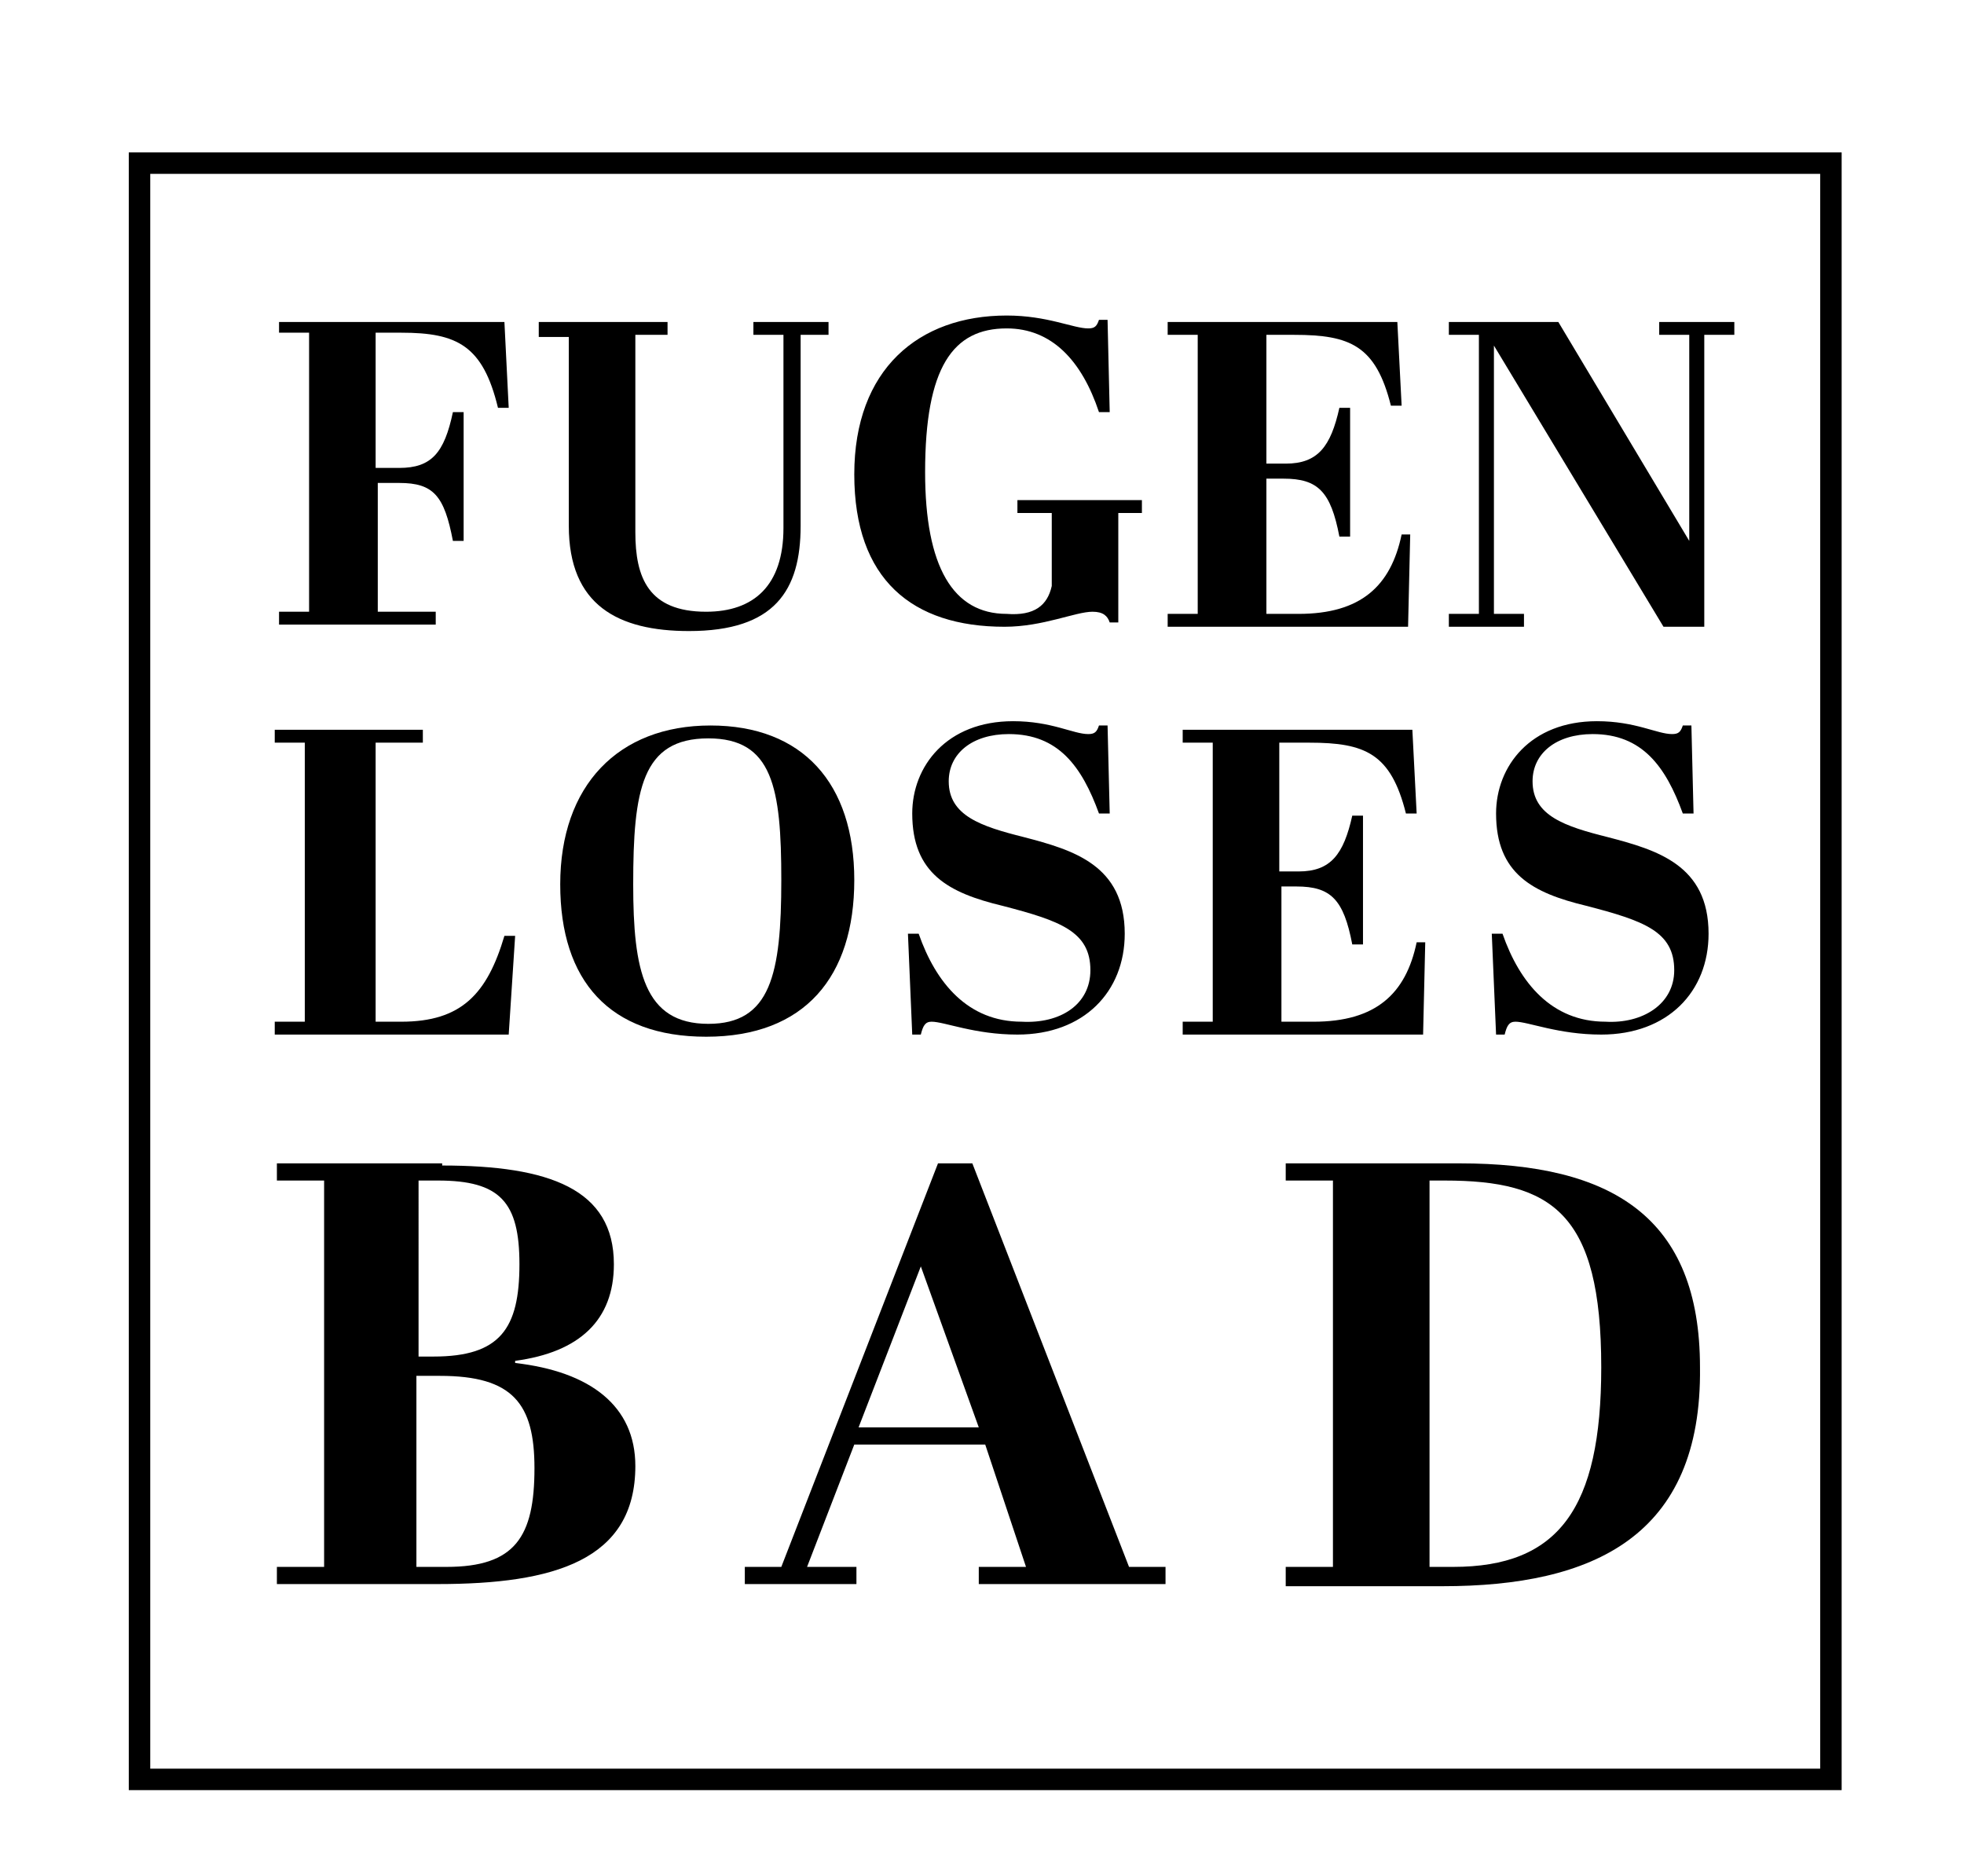
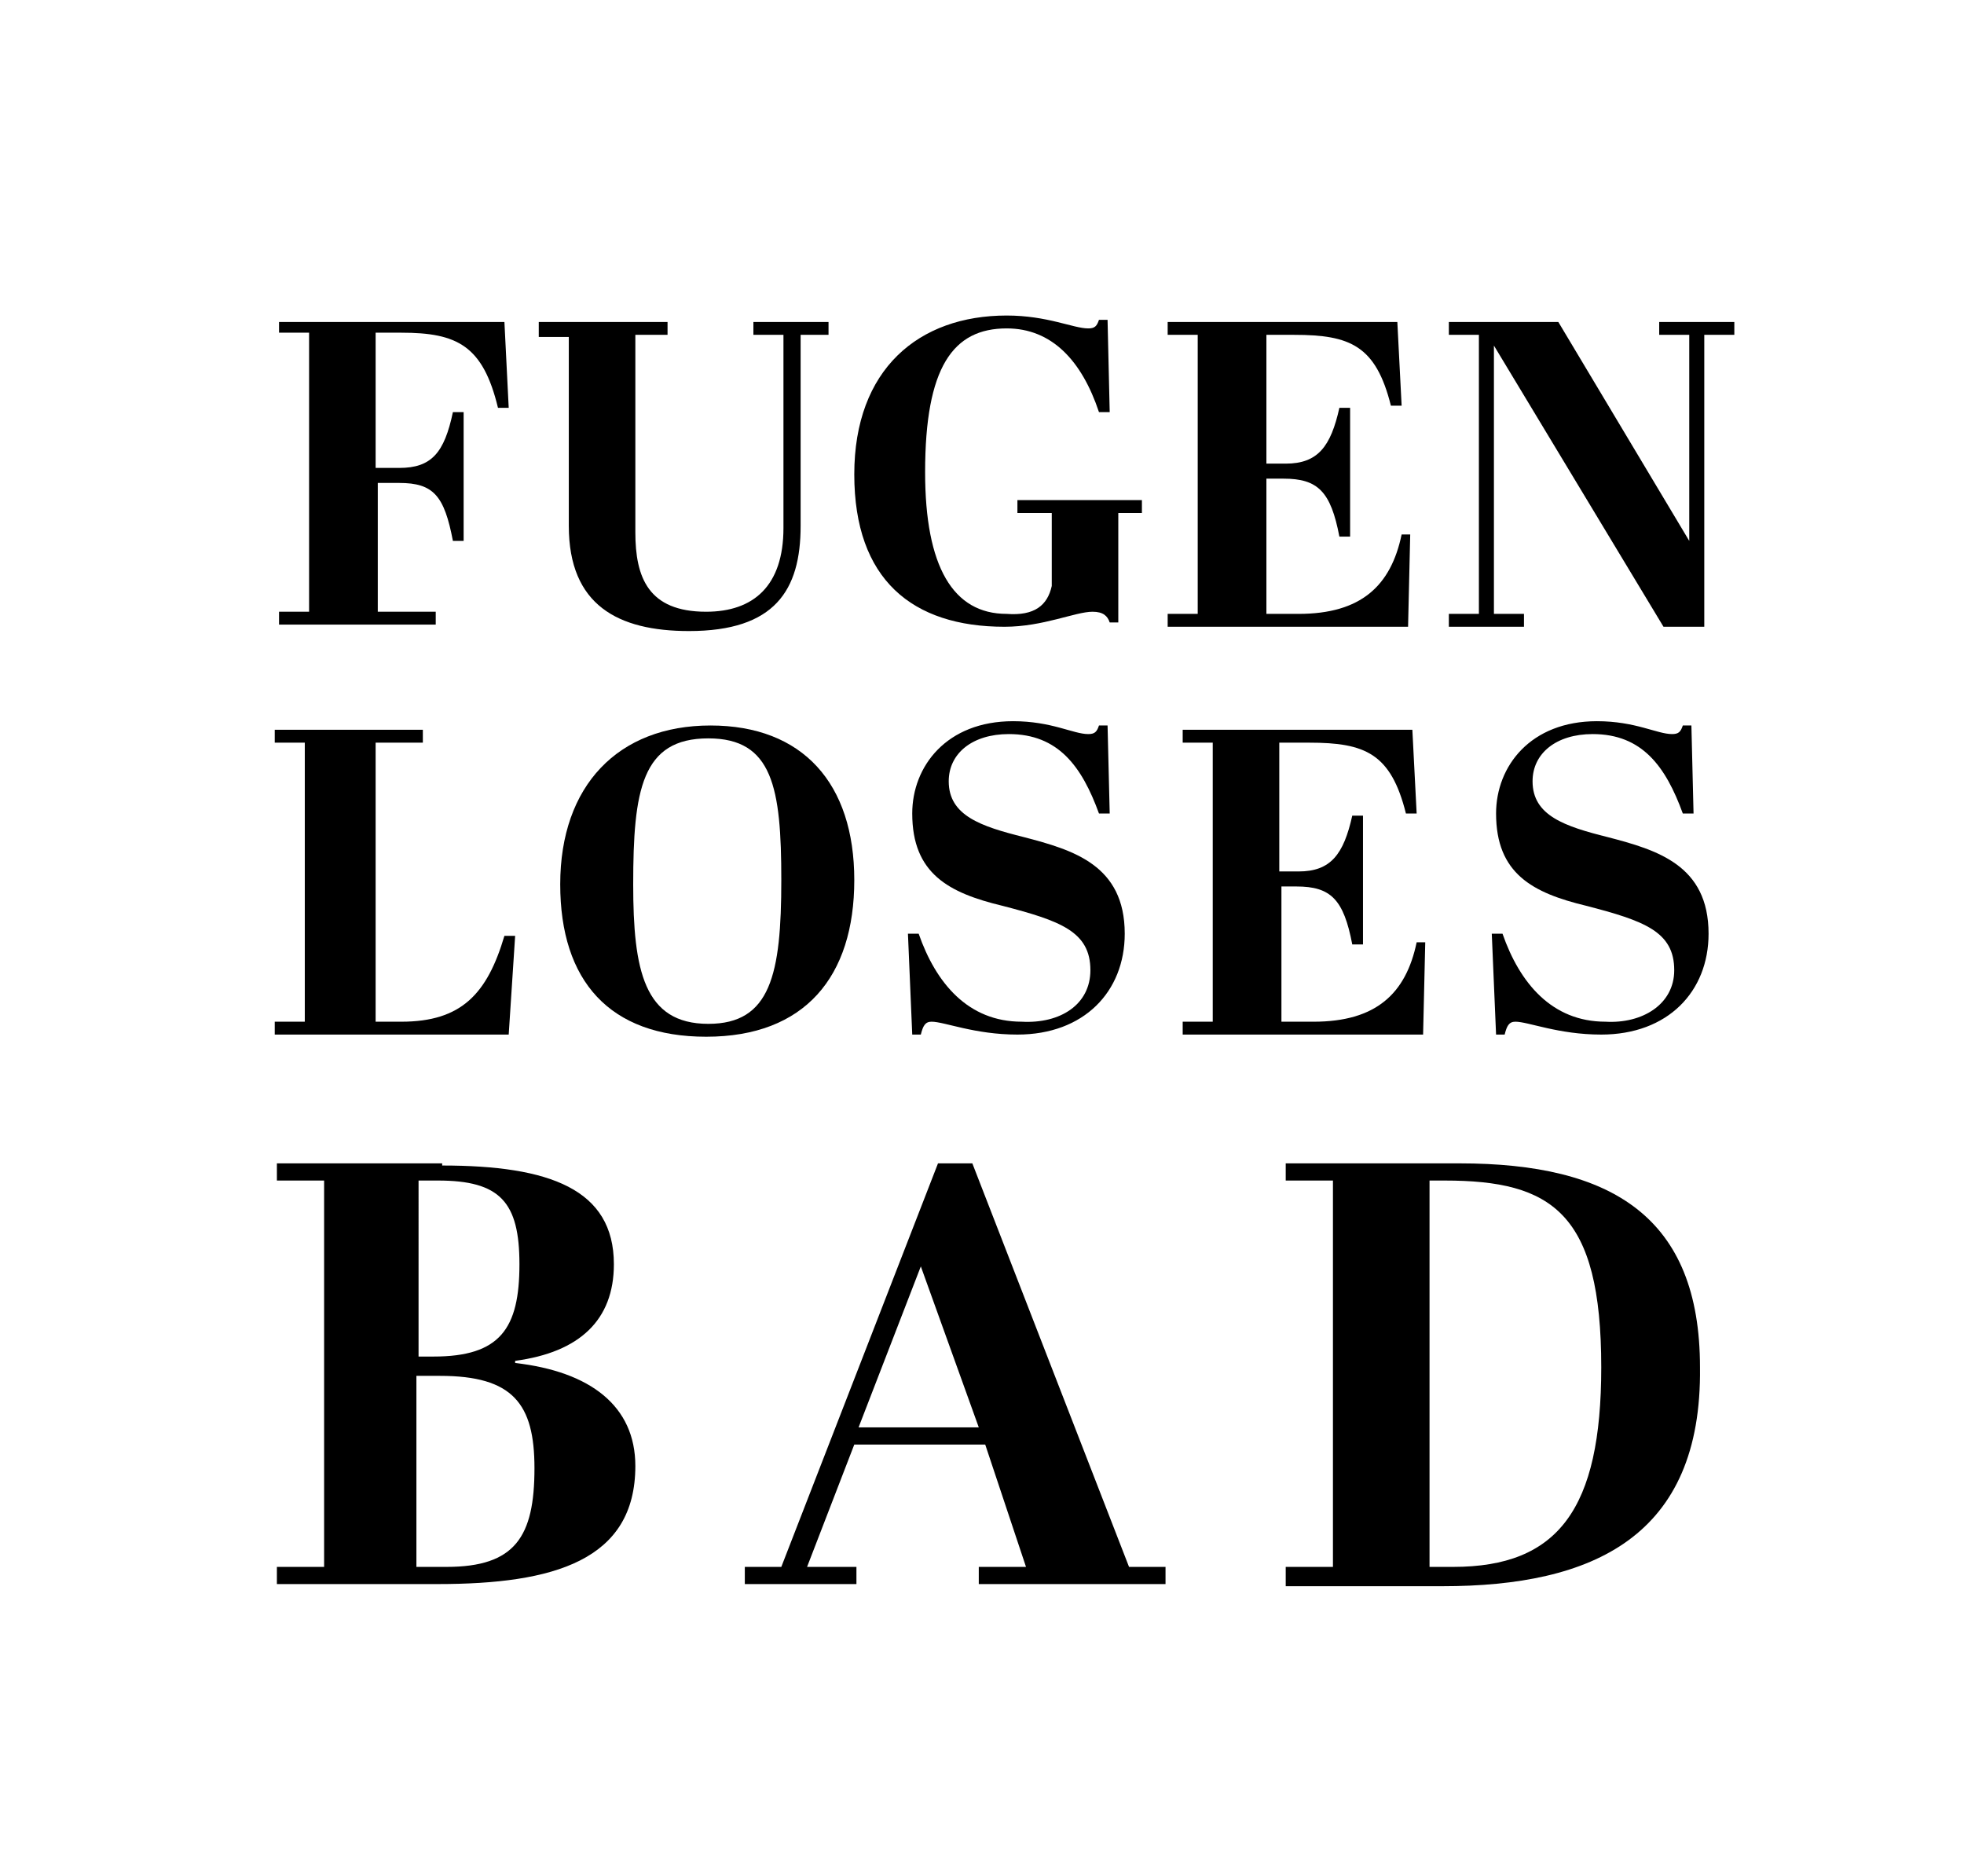
<svg xmlns="http://www.w3.org/2000/svg" version="1.1" id="Ebene_1" x="0px" y="0px" viewBox="0 0 91.5 87.4" style="enable-background:new 0 0 91.5 87.4;" xml:space="preserve">
  <style type="text/css">
	.st0{fill:none;stroke:#000000;stroke-miterlimit:10;}
</style>
  <g>
    <path d="M23.5,15l0.2,4h-0.5c-0.7-2.9-1.9-3.5-4.5-3.5h-1.2v6.3h1.1c1.5,0,2.1-0.7,2.5-2.6h0.5v6h-0.5c-0.4-2.1-0.9-2.7-2.5-2.7h-1   v6h2.7v0.6h-7.3v-0.6h1.4v-13h-1.4V15H23.5z" />
    <path d="M36.5,24.6v-9h-1.4V15h3.5v0.6h-1.3v8.9c0,3-1.2,4.9-5.2,4.9c-3.3,0-5.6-1.2-5.6-4.9v-8.8h-1.4V15h6v0.6h-1.5v9.2   c0,2.1,0.6,3.7,3.3,3.7C35.1,28.5,36.5,27.3,36.5,24.6z" />
    <path d="M49,27.3v-3.4h-1.6v-0.6h5.8v0.6h-1.1v5.1h-0.4c-0.1-0.3-0.3-0.5-0.8-0.5c-0.8,0-2.3,0.7-4.1,0.7c-4.3,0-7-2.2-7-7.1   c0-4.9,3-7.4,7.1-7.4c1.9,0,3.1,0.6,3.8,0.6c0.3,0,0.4-0.1,0.5-0.4h0.4l0.1,4.3h-0.5c-0.8-2.4-2.2-3.9-4.3-3.9   c-2.5,0-3.8,1.8-3.8,6.7c0,4.4,1.3,6.6,3.8,6.6C48.2,28.7,48.8,28.2,49,27.3z" />
    <path d="M65.1,15l0.2,3.9h-0.5c-0.7-2.8-1.9-3.3-4.5-3.3H59v6h0.9c1.5,0,2.1-0.8,2.5-2.6h0.5v6h-0.5c-0.4-2.1-1-2.7-2.6-2.7H59v6.3   h1.5c2.9,0,4.3-1.3,4.8-3.7h0.4l-0.1,4.3H54.4v-0.6h1.4v-13h-1.4V15H65.1z" />
    <path d="M79.4,29.2h-1.9l-7.9-13.1v12.5H71v0.6h-3.5v-0.6h1.4v-13h-1.4V15h5.1l6.1,10.2v-9.6h-1.4V15h3.5v0.6h-1.4V29.2z" />
    <path d="M19.7,34v0.6h-2.2v13h1.2c2.8,0,4-1.3,4.8-4h0.5l-0.3,4.6H12.8v-0.6h1.4v-13h-1.4V34H19.7z" />
    <path d="M33.1,33.8c4.3,0,6.7,2.7,6.7,7.2s-2.3,7.3-6.9,7.3c-4.5,0-6.8-2.6-6.8-7.1C26.1,36.6,28.8,33.8,33.1,33.8z M33,34.4   c-3.1,0-3.5,2.4-3.5,6.8c0,4,0.5,6.5,3.5,6.5c2.9,0,3.4-2.3,3.4-6.7C36.4,36.7,36,34.4,33,34.4z" />
    <path d="M50.8,45.2c0-1.8-1.4-2.3-4.1-3c-2.5-0.6-4.2-1.5-4.2-4.3c0-2.2,1.6-4.3,4.7-4.3c1.8,0,2.8,0.6,3.5,0.6   c0.3,0,0.4-0.1,0.5-0.4h0.4l0.1,4.1h-0.5c-0.8-2.2-1.9-3.7-4.2-3.7c-1.7,0-2.8,0.9-2.8,2.2c0,1.6,1.5,2.1,3.5,2.6   c2.3,0.6,4.7,1.3,4.7,4.5c0,2.7-1.9,4.7-5,4.7c-2,0-3.4-0.6-4-0.6c-0.3,0-0.4,0.2-0.5,0.6h-0.4l-0.2-4.7h0.5   c0.8,2.3,2.3,4.1,4.8,4.1C49.4,47.7,50.8,46.8,50.8,45.2z" />
    <path d="M65.8,34l0.2,3.9h-0.5c-0.7-2.8-1.9-3.3-4.5-3.3h-1.4v6h0.9c1.5,0,2.1-0.8,2.5-2.6h0.5v6H63c-0.4-2.1-1-2.7-2.6-2.7h-0.7   v6.3h1.5c2.9,0,4.3-1.3,4.8-3.7h0.4l-0.1,4.3H55.1v-0.6h1.4v-13h-1.4V34H65.8z" />
    <path d="M78,45.2c0-1.8-1.4-2.3-4.1-3c-2.5-0.6-4.2-1.5-4.2-4.3c0-2.2,1.6-4.3,4.7-4.3c1.8,0,2.8,0.6,3.5,0.6   c0.3,0,0.4-0.1,0.5-0.4h0.4l0.1,4.1h-0.5c-0.8-2.2-1.9-3.7-4.2-3.7c-1.7,0-2.8,0.9-2.8,2.2c0,1.6,1.5,2.1,3.5,2.6   c2.3,0.6,4.7,1.3,4.7,4.5c0,2.7-1.9,4.7-5,4.7c-2,0-3.4-0.6-4-0.6c-0.3,0-0.4,0.2-0.5,0.6h-0.4l-0.2-4.7H70   c0.8,2.3,2.3,4.1,4.8,4.1C76.5,47.7,78,46.8,78,45.2z" />
  </g>
-   <rect x="6.5" y="7.6" class="st0" width="78.8" height="75.3" />
  <g>
    <path d="M20.6,54.3c5,0,8,1.1,8,4.6c0,2.6-1.6,4.1-4.6,4.5v0.1c3.5,0.4,5.6,2,5.6,4.8c0,4.4-3.8,5.5-9.2,5.5h-7.5V73h2.2v-18h-2.2   v-0.8H20.6z M19.4,63.2h0.8c3.1,0,4-1.3,4-4.3c0-2.9-0.9-3.9-3.8-3.9h-0.9V63.2z M19.4,73h1.4c3.2,0,4.1-1.4,4.1-4.6   c0-3-1-4.3-4.4-4.3h-1.1V73z" />
    <path d="M45.9,67.3h-6.1L37.6,73h2.3v0.8h-5.2V73h1.7l7.3-18.8h1.6L52.6,73h1.7v0.8h-8.7V73h2.2L45.9,67.3z M40,66.5h5.6L42.9,59   L40,66.5z" />
    <path d="M67.2,73.9h-7.3V73h2.2v-18h-2.2v-0.8h8.1c7.1,0,11.2,2.5,11.2,9.5C79.3,71.6,74.2,73.9,67.2,73.9z M67.7,73   c4.9,0,6.9-2.7,6.9-9.3c0-7.2-2.3-8.7-7.3-8.7h-0.7v18H67.7z" />
  </g>
</svg>